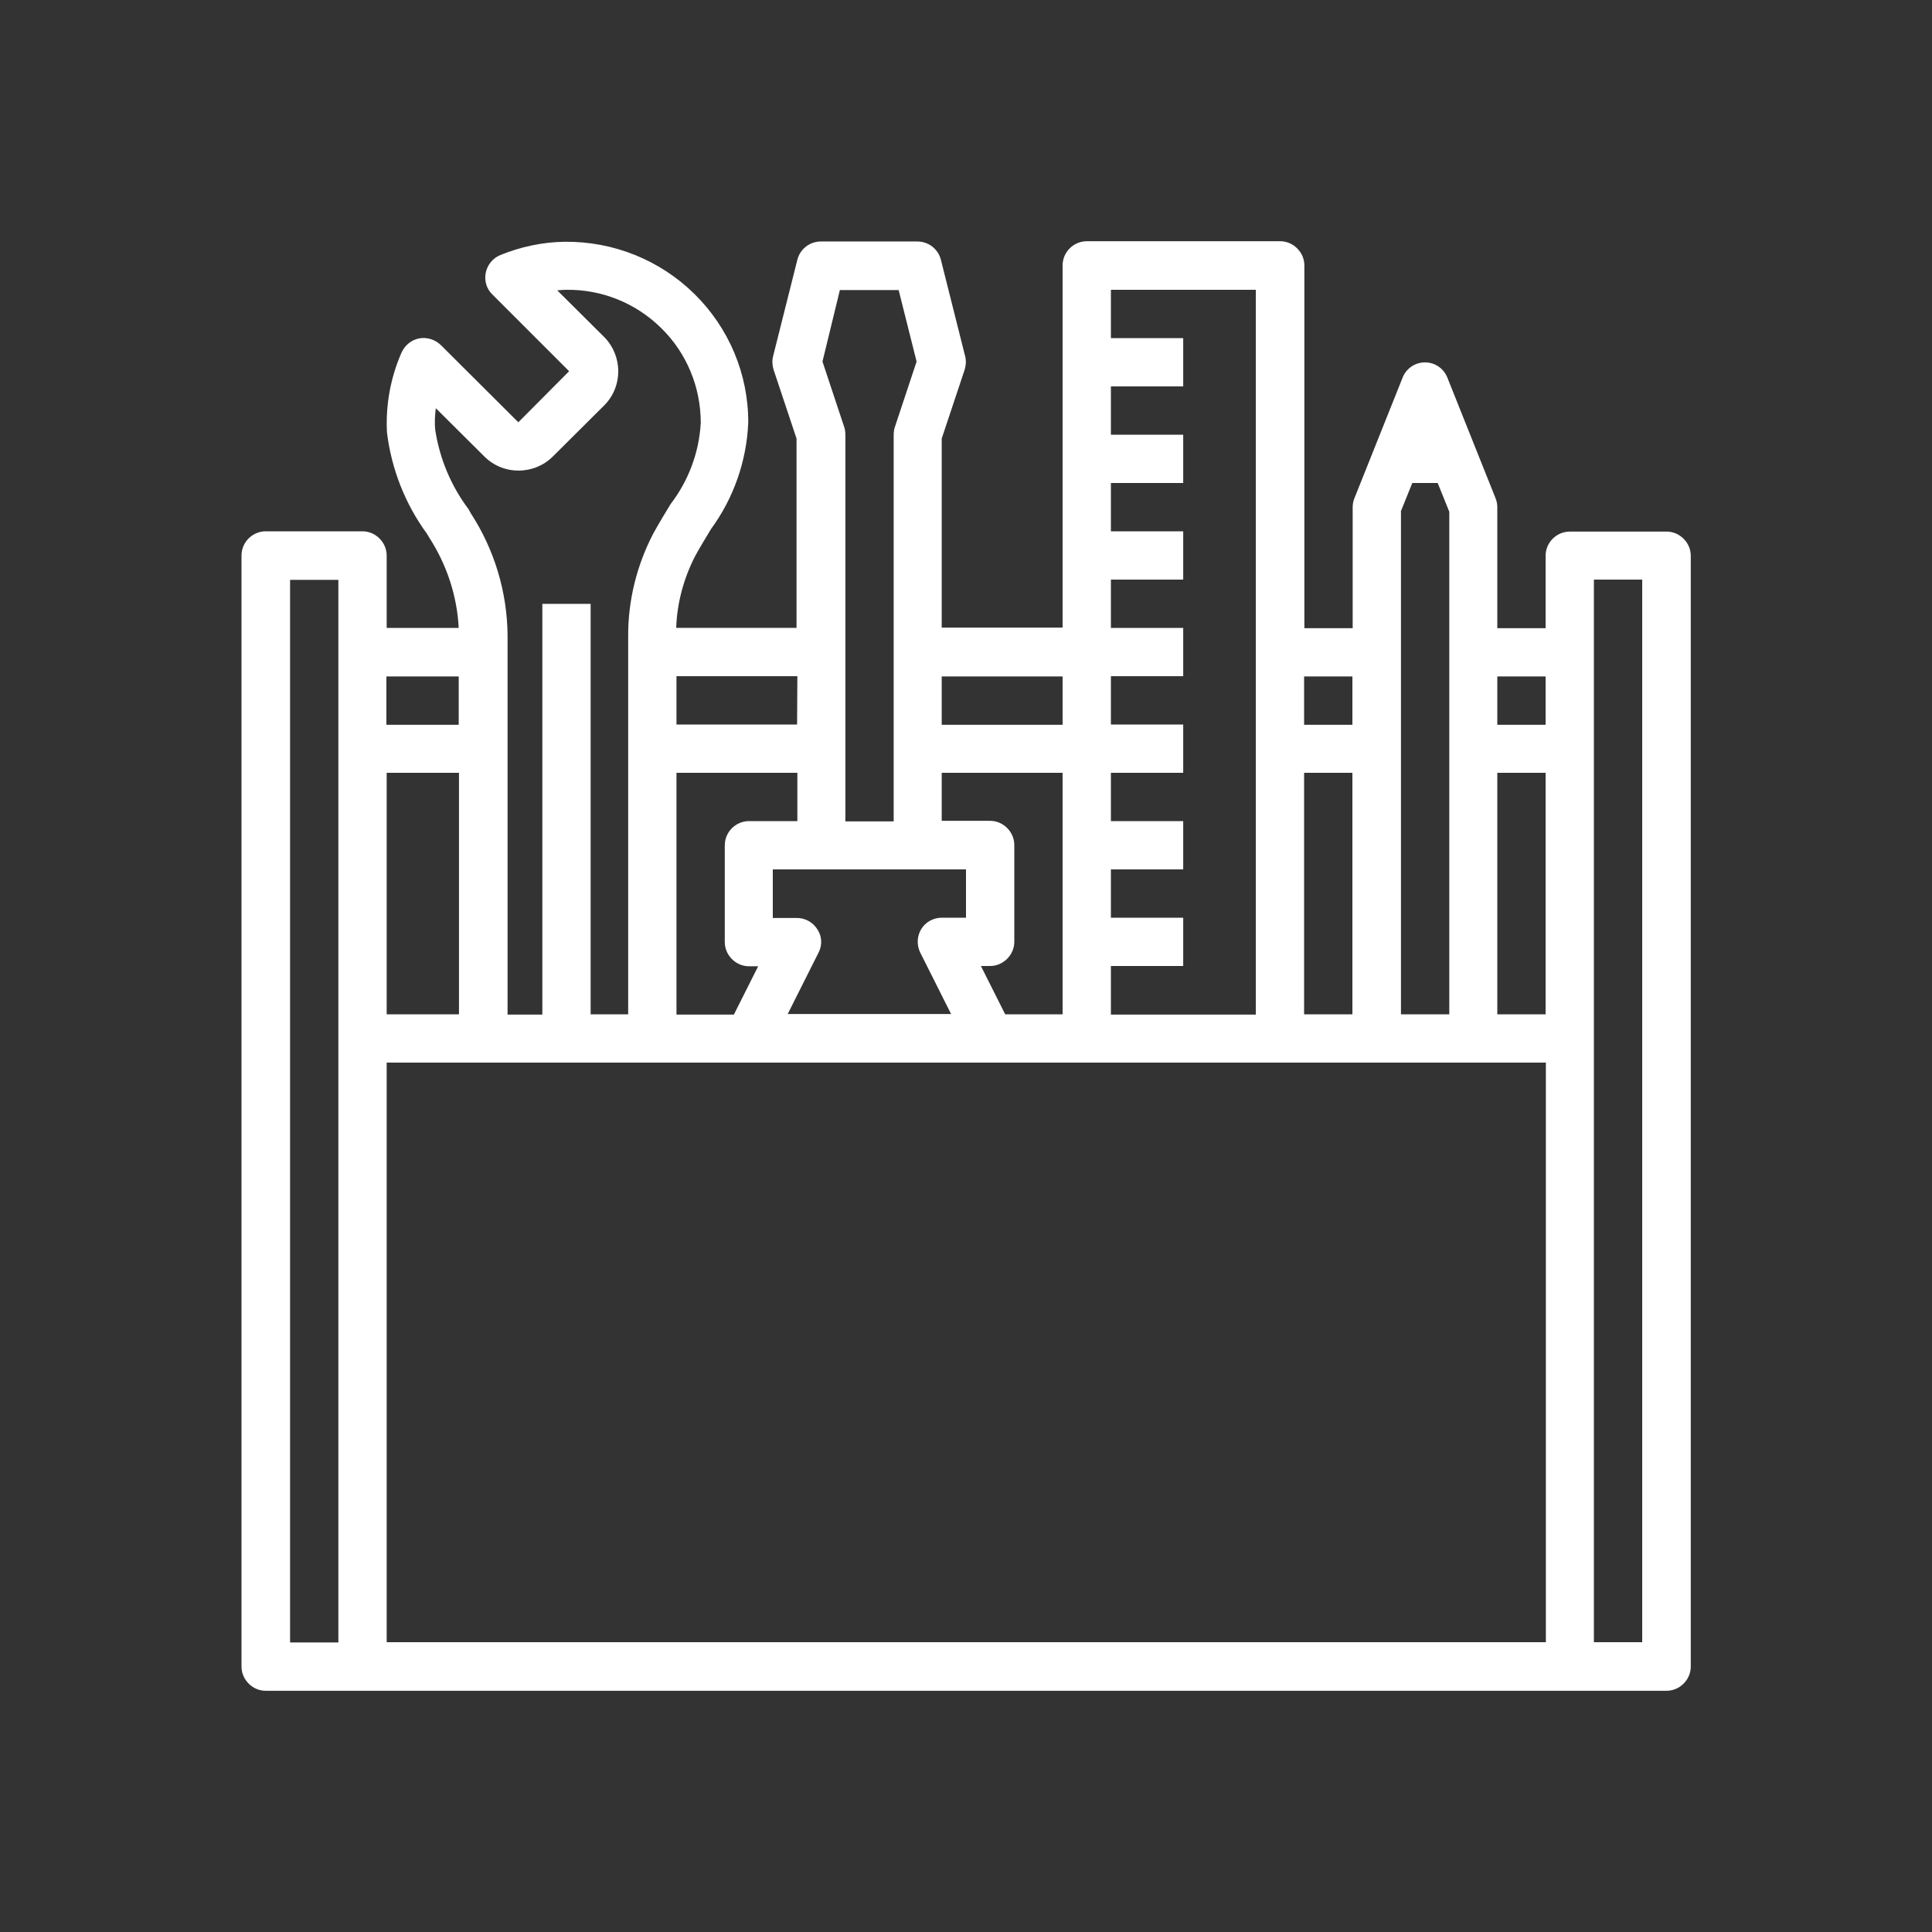
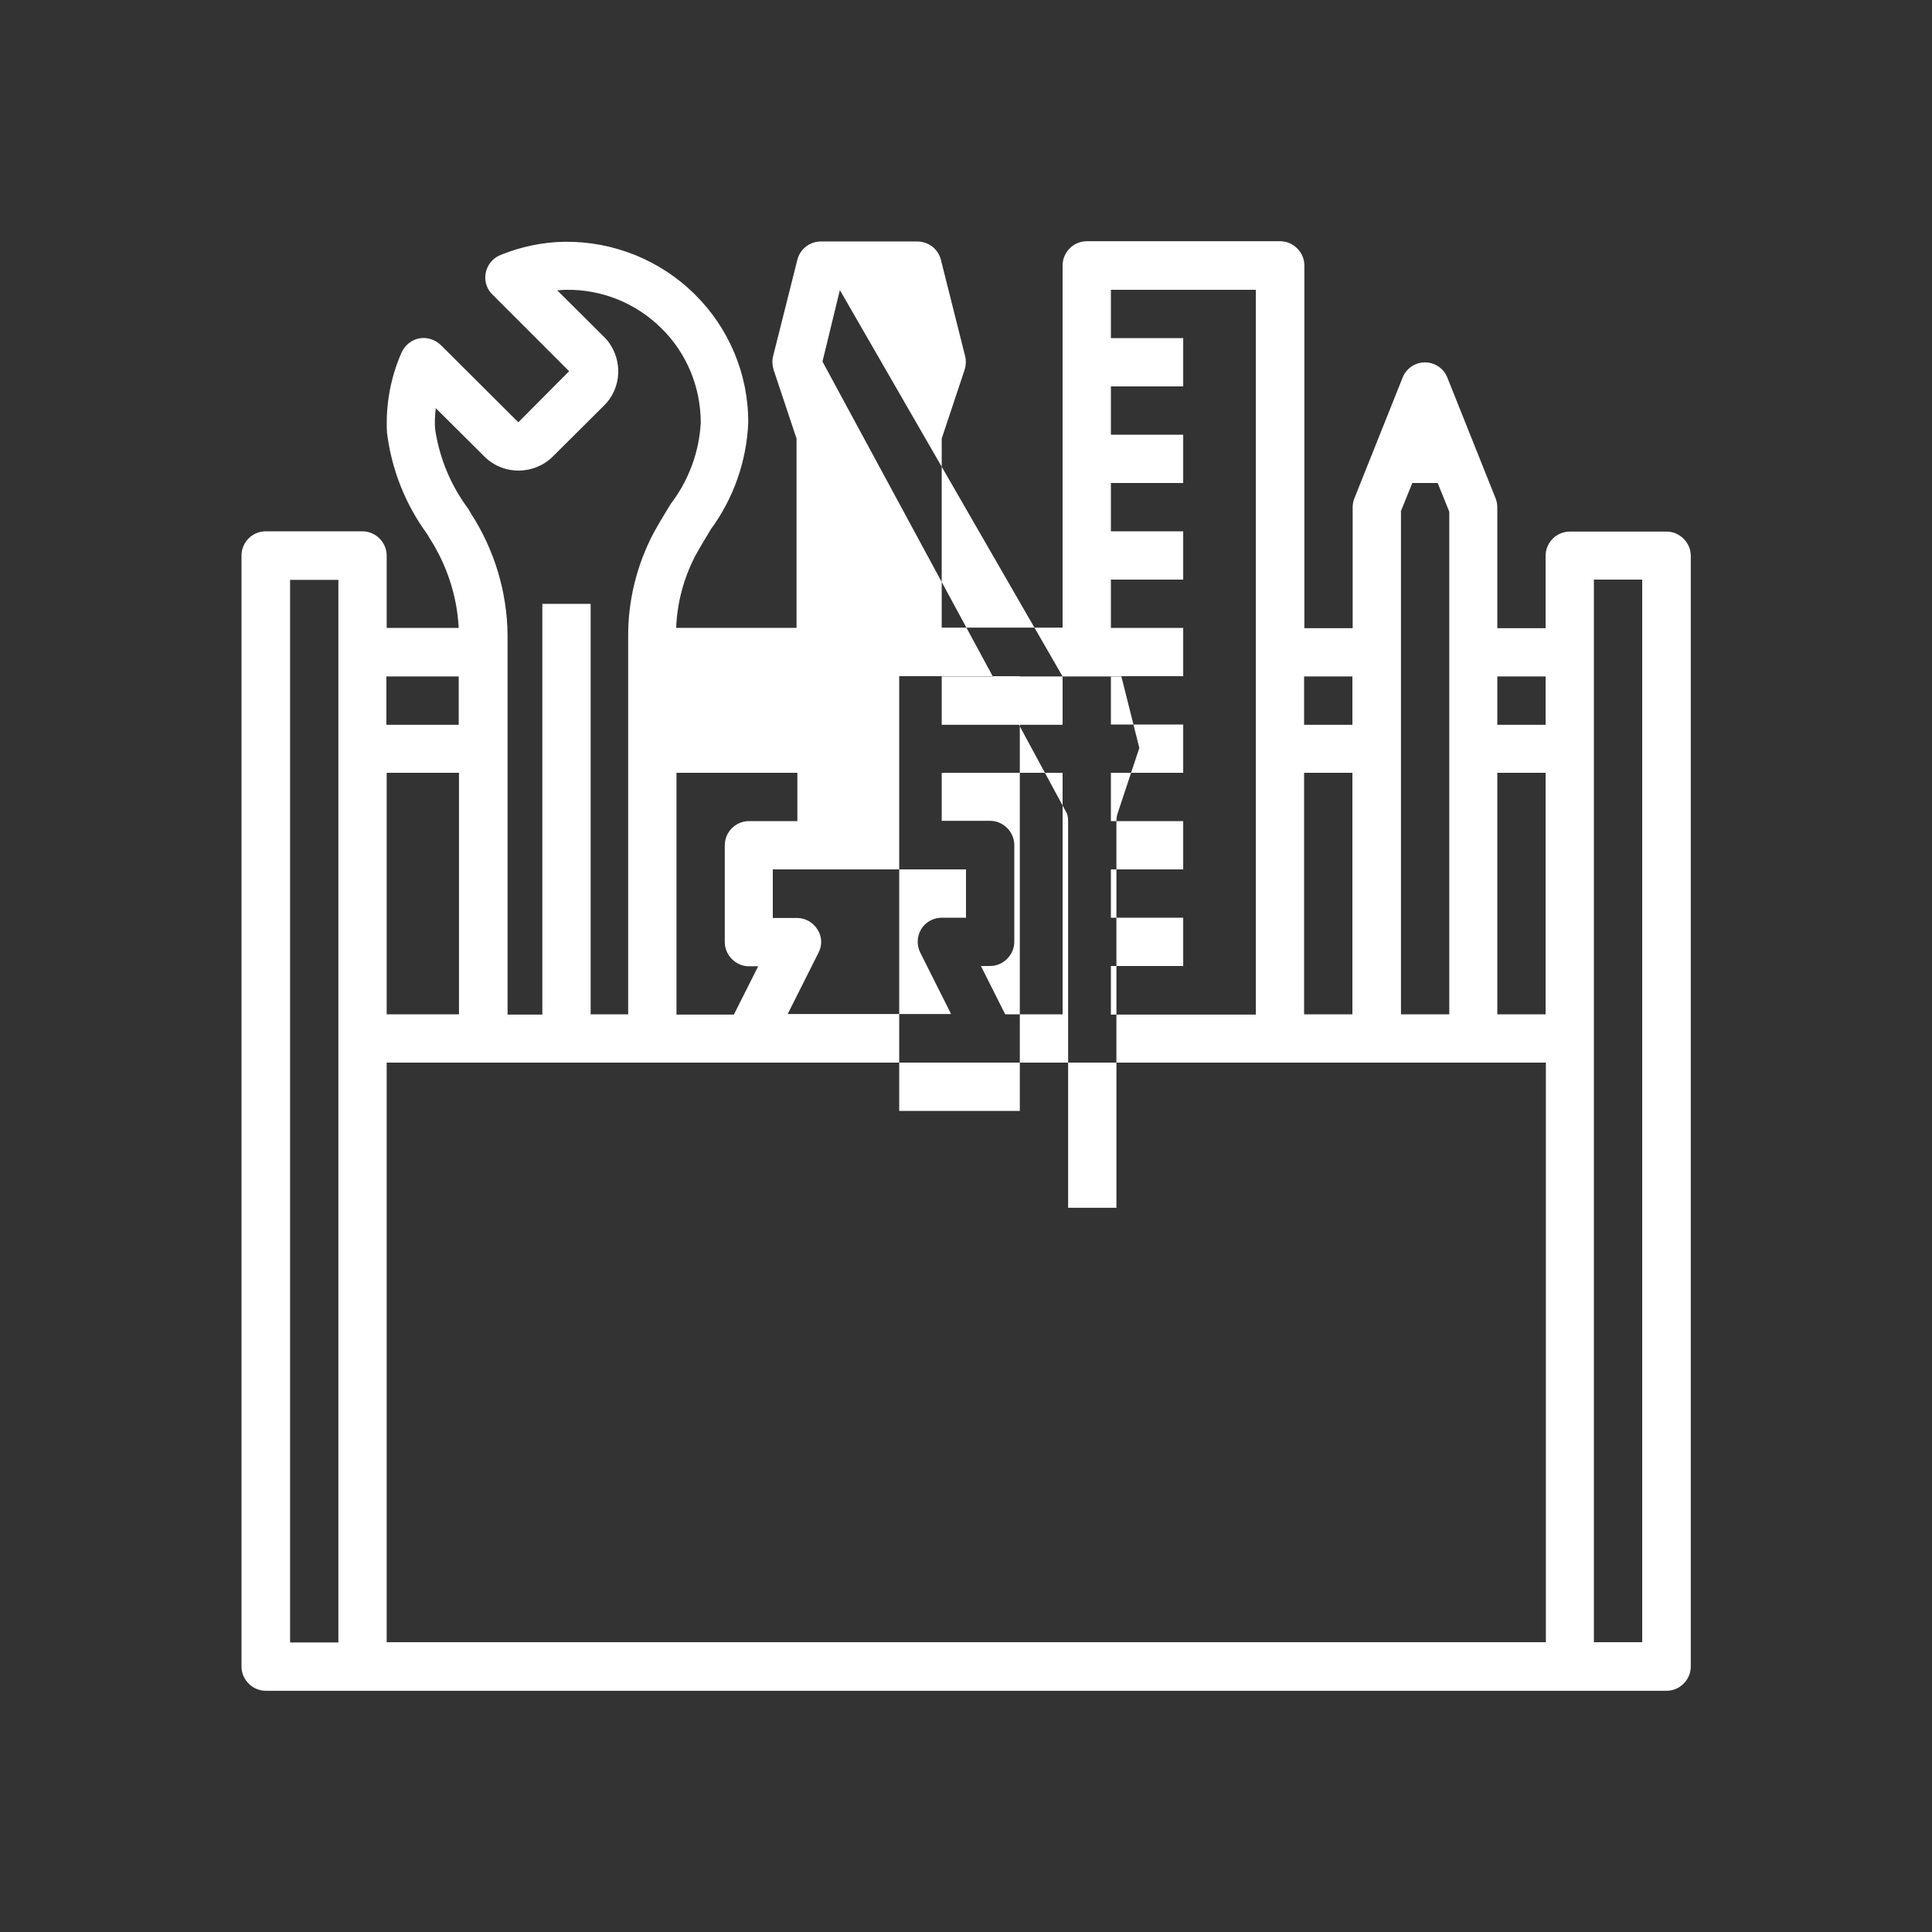
<svg xmlns="http://www.w3.org/2000/svg" viewBox="0 0 700 700">
  <rect x="0" y="0" width="700" height="700" fill="#333333" stroke="none" />
-   <path d="M603.8 192.6h-35c-4.8 0-8.8 3.9-8.8 8.8v26.2h-17.5v-43.8c0-1.1-.2-2.2-.6-3.2l-17.5-43.8c-1.3-3.3-4.5-5.5-8.1-5.5s-6.8 2.2-8.1 5.5l-17.5 43.8c-.4 1-.6 2.1-.6 3.2v43.8h-17.5V96.2c0-2.3-.9-4.5-2.6-6.2-1.7-1.7-3.9-2.6-6.2-2.6h-70c-4.8 0-8.8 3.9-8.8 8.8v131.2h-43.8v-68.5l8.3-24.9c.5-1.6.6-3.3.2-4.9l-8.8-35c-1-3.9-4.5-6.6-8.5-6.6h-35c-4 0-7.5 2.7-8.5 6.6l-8.8 35c-.4 1.6-.3 3.3.2 4.9l8.3 24.9v68.6H245c.3-9 2.7-17.9 6.8-25.9 1.9-3.5 3.9-6.7 5.8-9.9 8.2-11.2 12.9-24.6 13.5-38.5.1-17.6-7-34.4-19.5-46.7-12.5-12.3-29.4-19.1-47-18.9-8 .1-15.9 1.8-23.3 4.8-2.7 1.1-4.7 3.5-5.3 6.4s.3 5.9 2.4 7.9l27.8 27.8-18.4 18.5-28.1-28c-2.1-2-5-2.9-7.8-2.4s-5.2 2.5-6.4 5.1c-4 9.1-5.8 19-5.3 28.9 1.6 13.3 6.6 26 14.5 36.8l.9 1.5c6.3 9.8 10 21 10.6 32.6h-26.1v-26.2c0-2.3-.9-4.5-2.6-6.2s-3.9-2.6-6.2-2.6h-35c-4.8 0-8.8 3.9-8.8 8.8v402.5c0 2.3.9 4.5 2.6 6.2s3.9 2.6 6.2 2.6h507.5c2.3 0 4.5-.9 6.2-2.6s2.6-3.9 2.6-6.2V201.4c0-2.3-.9-4.5-2.6-6.2s-3.9-2.6-6.2-2.6zM472.5 367.5V280H490v87.5h-17.5zm35-182.1l4.2-10.4h9.2l4.2 10.4v182.1h-17.5V185.4h-.1zm35 94.6H560v87.5h-17.5V280zm17.5-34.9v17.5h-17.5v-17.5H560zm-70 0v17.5h-17.5v-17.5H490zm-35-140v262.5h-52.5V350h26.2v-17.5h-26.2V315h26.2v-17.5h-26.2V280h26.2v-17.5h-26.2V245h26.2v-17.5h-26.2V210h26.2v-17.5h-26.2V175h26.2v-17.5h-26.2V140h26.2v-17.5h-26.2V105H455zm-90.8 262.4l-8.8-17.5h3.3c2.3 0 4.5-.9 6.2-2.6s2.6-3.9 2.6-6.2v-35c0-2.3-.9-4.5-2.6-6.2-1.7-1.7-3.9-2.6-6.2-2.6h-17.5V280H385v87.5h-20.8zM245.1 280h43.8v17.5h-17.5c-4.8 0-8.8 3.9-8.8 8.8v35c0 2.3.9 4.5 2.6 6.2s3.9 2.6 6.2 2.6h3.3l-8.8 17.5h-20.8V280zm51.1 56.8c-1.6-2.6-4.4-4.2-7.4-4.2H280V315h70v17.5h-8.8c-3 0-5.9 1.6-7.4 4.1-1.6 2.6-1.7 5.8-.4 8.5l11.2 22.3h-59.2l11.2-22.3c1.4-2.7 1.2-5.9-.4-8.3zm88.8-91.7v17.5h-43.8v-17.5H385zm-80.7-140h21.3l6.5 25.9-7.9 23.8c-.3.9-.4 1.8-.4 2.8v140h-17.5v-140c0-.9-.1-1.9-.4-2.8L298 131l6.3-25.9zm-15.5 157.4h-43.7V245h43.8l-.1 17.5zM157.9 147.9l17.6 17.5c3.3 3.3 7.7 5.1 12.4 5.1 4.6 0 9.1-1.8 12.4-5.1l18.6-18.5c3.3-3.3 5.1-7.7 5.1-12.4 0-4.6-1.8-9.1-5.1-12.4l-17-16.9c1.1-.1 2.1-.2 3.2-.2 12.9-.2 25.3 4.8 34.5 13.9 9.2 9 14.3 21.4 14.3 34.3-.6 10.7-4.4 20.9-10.9 29.4-2.1 3.4-4.2 6.9-6.3 10.7-6 11.5-9.2 24.4-9.1 37.4v136.8H214V218.8h-17.5v148.8h-12.6V229.9c-.2-15.6-4.8-30.8-13.3-43.9l-.9-1.6c-6.3-8.4-10.4-18.2-12-28.6-.3-2.7-.1-5.4.2-7.9zM140.1 280h26.2v87.5h-26.2V280zm26.1-34.9v17.5H140v-17.5h26.2zm-61.1-35h17.5v385h-17.5v-385zm35 174.9h420v210h-420V385zM595 595h-17.5V210H595v385z" fill="#fff" />
+   <path d="M603.8 192.6h-35c-4.8 0-8.8 3.9-8.8 8.8v26.2h-17.5v-43.8c0-1.1-.2-2.2-.6-3.2l-17.5-43.8c-1.3-3.3-4.5-5.5-8.1-5.5s-6.8 2.2-8.1 5.5l-17.5 43.8c-.4 1-.6 2.1-.6 3.2v43.8h-17.5V96.2c0-2.3-.9-4.5-2.6-6.2-1.7-1.7-3.9-2.6-6.2-2.6h-70c-4.8 0-8.8 3.9-8.8 8.8v131.2h-43.8v-68.5l8.3-24.9c.5-1.6.6-3.3.2-4.9l-8.8-35c-1-3.9-4.5-6.6-8.5-6.6h-35c-4 0-7.5 2.7-8.5 6.6l-8.8 35c-.4 1.6-.3 3.3.2 4.9l8.3 24.9v68.6H245c.3-9 2.7-17.9 6.8-25.9 1.9-3.5 3.9-6.7 5.8-9.9 8.2-11.2 12.9-24.6 13.5-38.5.1-17.6-7-34.4-19.5-46.7-12.5-12.3-29.4-19.1-47-18.9-8 .1-15.9 1.8-23.3 4.8-2.7 1.1-4.7 3.5-5.3 6.4s.3 5.9 2.4 7.9l27.8 27.8-18.4 18.5-28.1-28c-2.1-2-5-2.9-7.8-2.4s-5.2 2.5-6.4 5.1c-4 9.1-5.8 19-5.3 28.9 1.6 13.3 6.6 26 14.5 36.8l.9 1.5c6.3 9.8 10 21 10.6 32.6h-26.1v-26.2c0-2.3-.9-4.5-2.6-6.2s-3.9-2.6-6.2-2.6h-35c-4.8 0-8.8 3.9-8.8 8.8v402.5c0 2.3.9 4.5 2.6 6.2s3.9 2.6 6.2 2.6h507.5c2.3 0 4.5-.9 6.2-2.6s2.6-3.9 2.6-6.2V201.4c0-2.3-.9-4.5-2.6-6.2s-3.9-2.6-6.2-2.6zM472.5 367.5V280H490v87.5h-17.5zm35-182.1l4.2-10.4h9.2l4.2 10.4v182.1h-17.5V185.4h-.1zm35 94.6H560v87.5h-17.5V280zm17.5-34.9v17.5h-17.5v-17.5H560zm-70 0v17.5h-17.5v-17.5H490zm-35-140v262.5h-52.5V350h26.2v-17.5h-26.2V315h26.2v-17.5h-26.2V280h26.2v-17.5h-26.2V245h26.2v-17.5h-26.2V210h26.2v-17.5h-26.2V175h26.2v-17.5h-26.2V140h26.2v-17.5h-26.2V105H455zm-90.8 262.4l-8.8-17.5h3.3c2.3 0 4.5-.9 6.2-2.6s2.6-3.9 2.6-6.2v-35c0-2.3-.9-4.5-2.6-6.2-1.7-1.7-3.9-2.6-6.2-2.6h-17.5V280H385v87.5h-20.8zM245.1 280h43.8v17.5h-17.5c-4.8 0-8.8 3.9-8.8 8.8v35c0 2.3.9 4.5 2.6 6.2s3.9 2.6 6.2 2.6h3.3l-8.8 17.5h-20.8V280zm51.1 56.8c-1.6-2.6-4.4-4.2-7.4-4.2H280V315h70v17.5h-8.8c-3 0-5.9 1.6-7.4 4.1-1.6 2.6-1.7 5.8-.4 8.5l11.2 22.3h-59.2l11.2-22.3c1.4-2.7 1.2-5.9-.4-8.3zm88.8-91.7v17.5h-43.8v-17.5H385zh21.3l6.5 25.9-7.9 23.8c-.3.9-.4 1.8-.4 2.8v140h-17.5v-140c0-.9-.1-1.9-.4-2.8L298 131l6.3-25.9zm-15.5 157.4h-43.7V245h43.8l-.1 17.5zM157.9 147.9l17.6 17.5c3.3 3.3 7.7 5.1 12.4 5.1 4.6 0 9.1-1.8 12.4-5.1l18.6-18.5c3.3-3.3 5.1-7.7 5.1-12.4 0-4.6-1.8-9.1-5.1-12.4l-17-16.9c1.1-.1 2.1-.2 3.2-.2 12.9-.2 25.3 4.8 34.5 13.9 9.2 9 14.3 21.4 14.3 34.3-.6 10.7-4.4 20.9-10.9 29.4-2.1 3.4-4.2 6.9-6.3 10.7-6 11.5-9.2 24.4-9.1 37.4v136.8H214V218.8h-17.5v148.8h-12.6V229.9c-.2-15.6-4.8-30.8-13.3-43.9l-.9-1.6c-6.3-8.4-10.4-18.2-12-28.6-.3-2.7-.1-5.4.2-7.9zM140.1 280h26.2v87.5h-26.2V280zm26.1-34.9v17.5H140v-17.5h26.2zm-61.1-35h17.5v385h-17.5v-385zm35 174.9h420v210h-420V385zM595 595h-17.5V210H595v385z" fill="#fff" />
</svg>